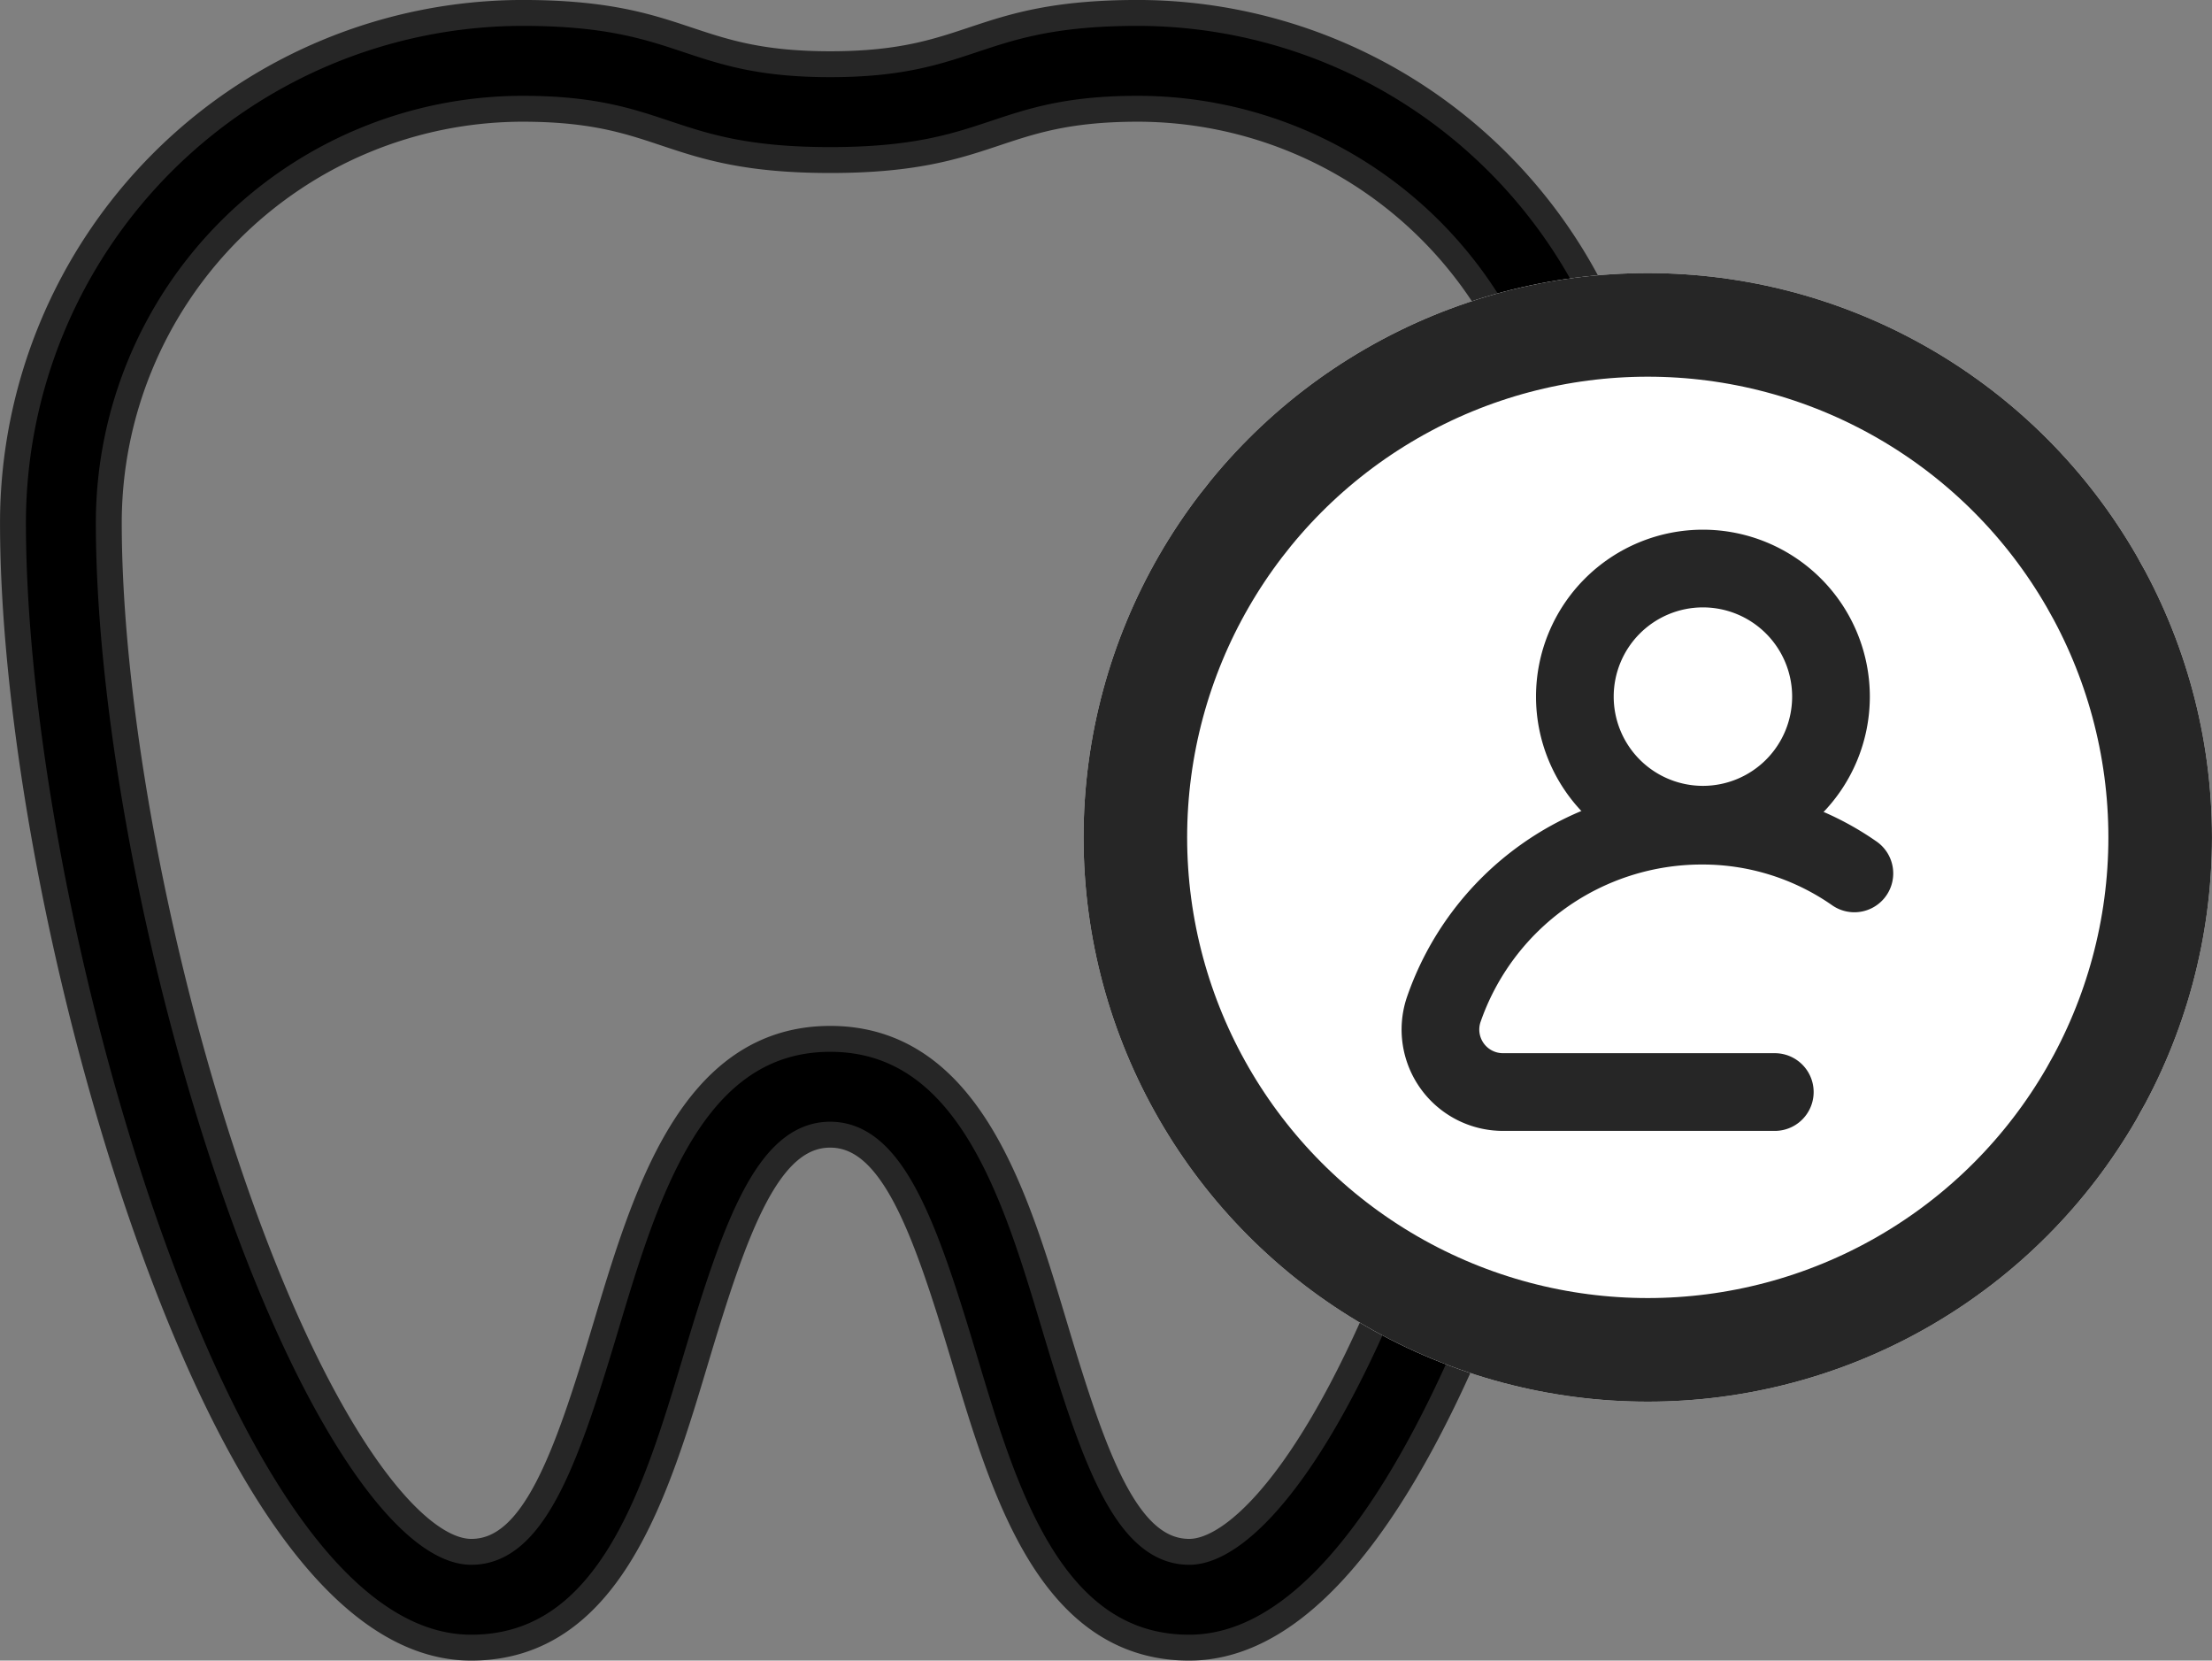
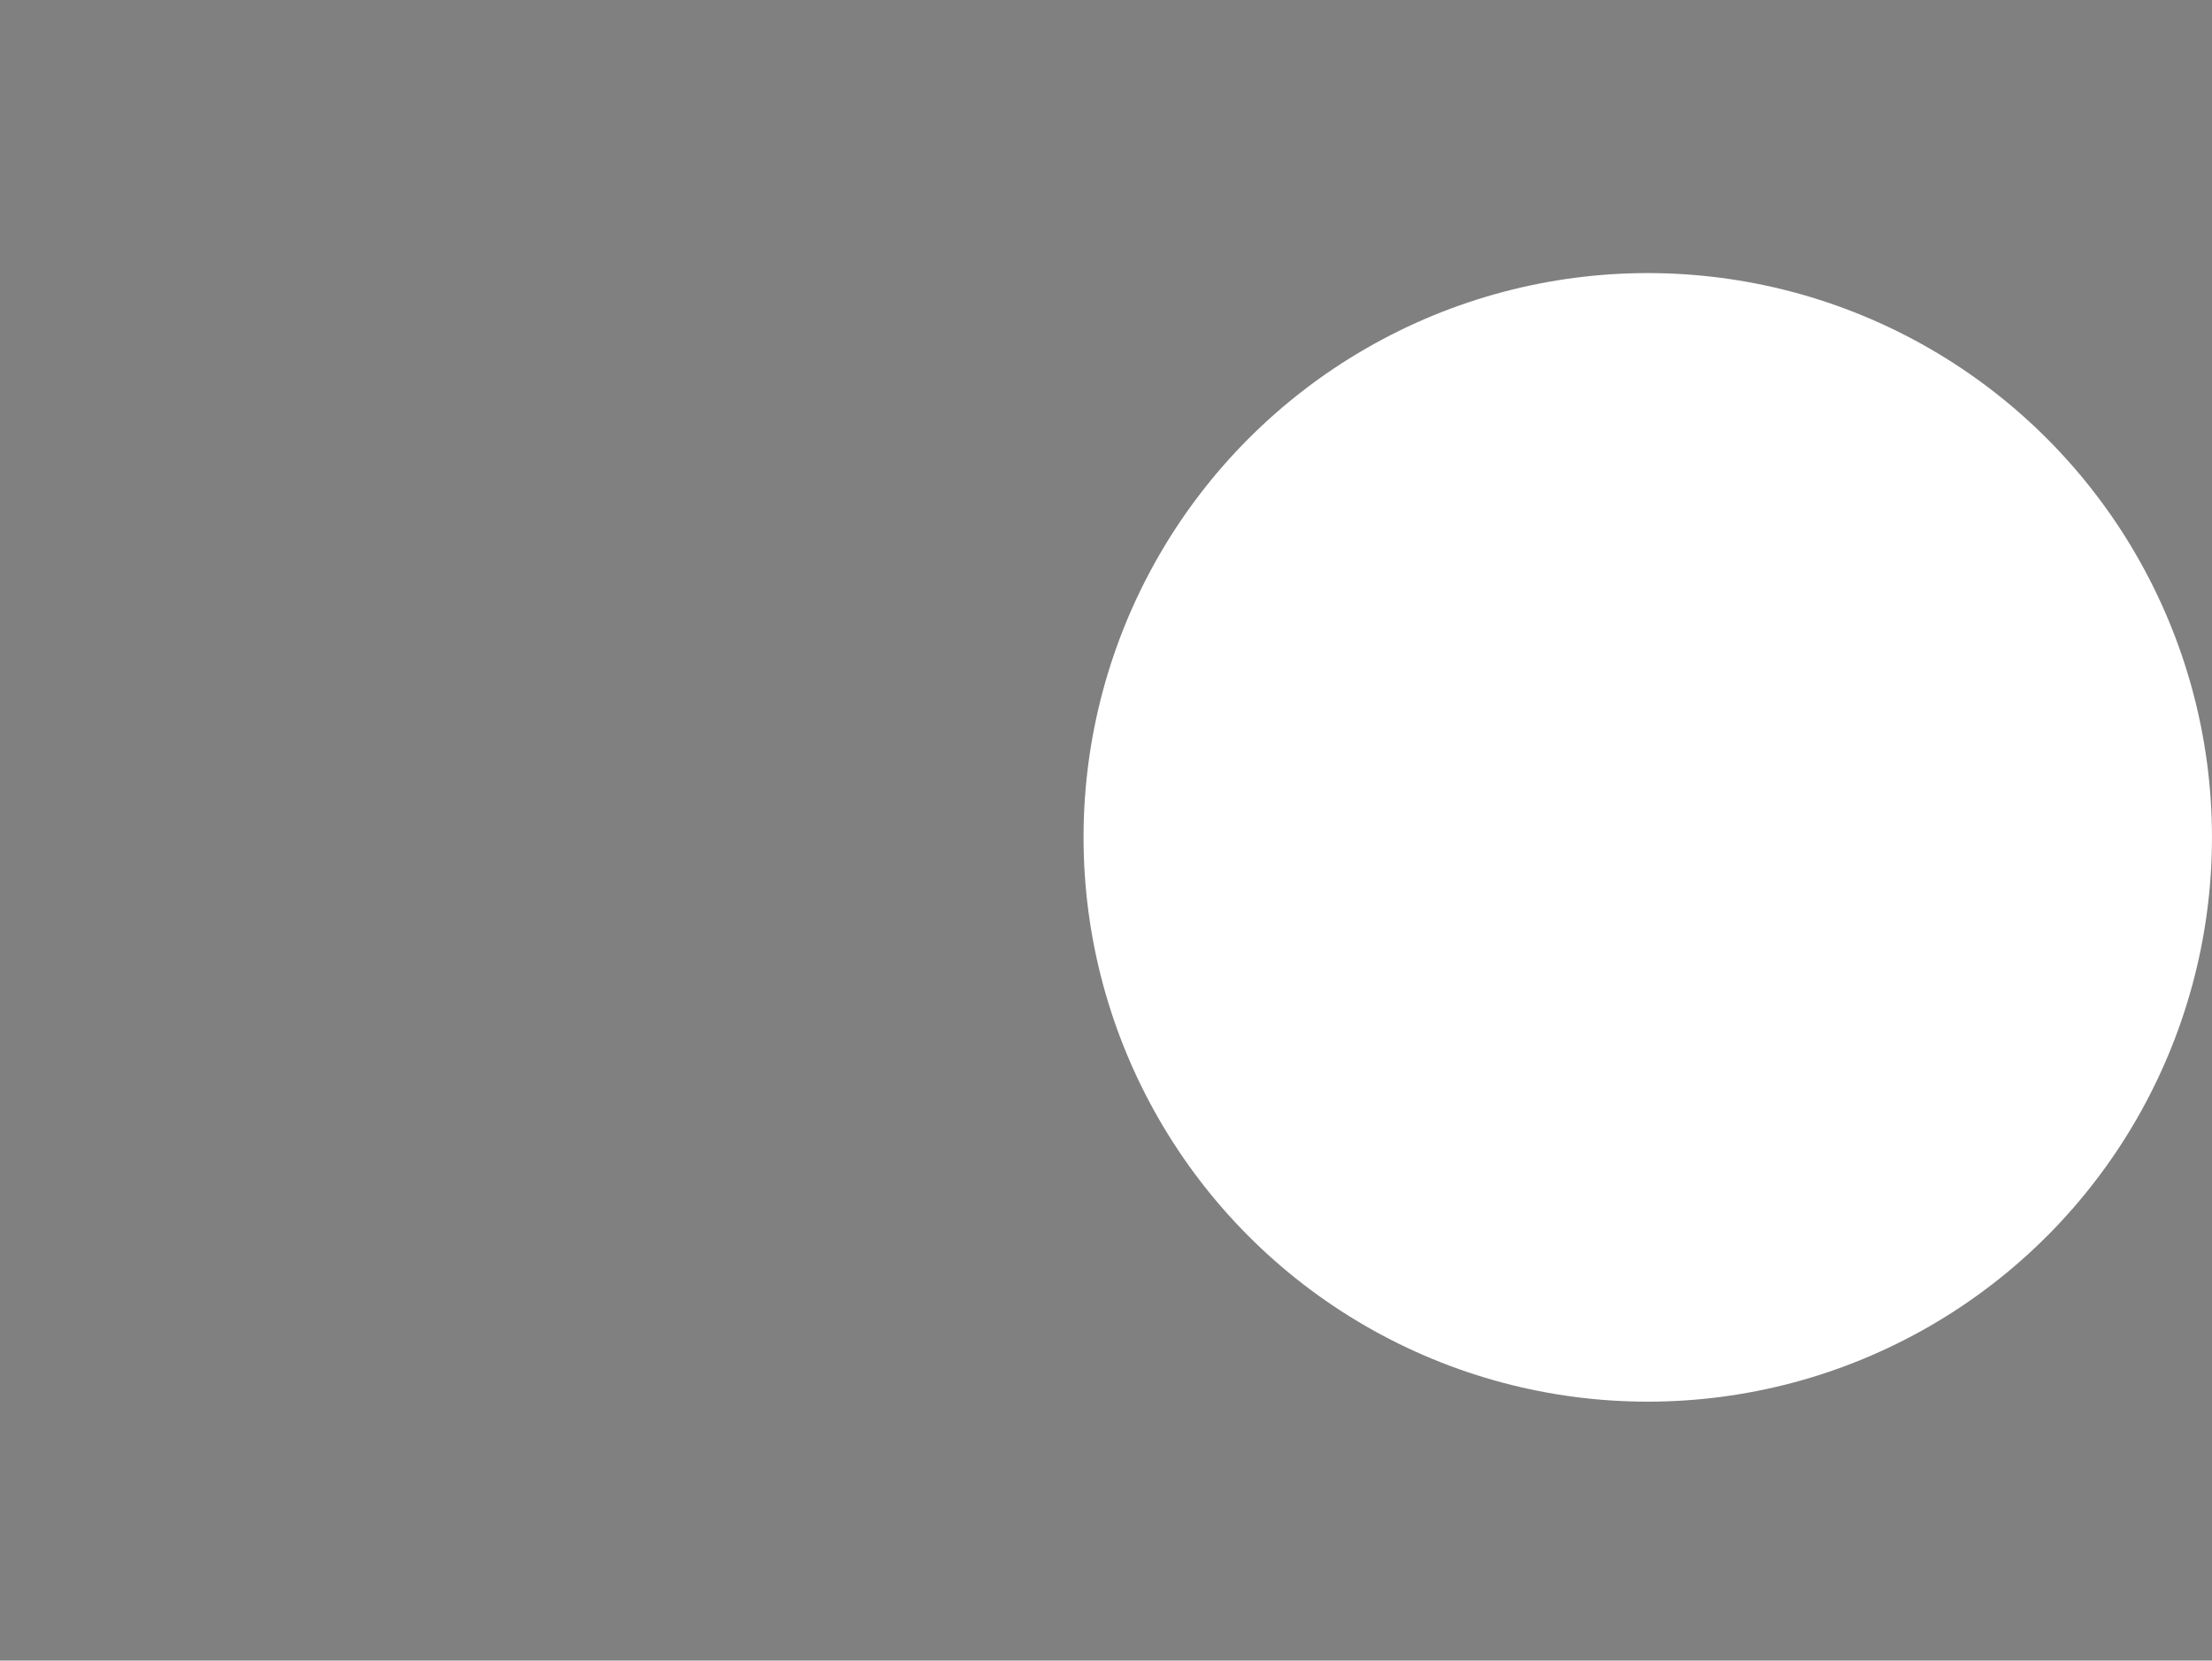
<svg xmlns="http://www.w3.org/2000/svg" width="85.412" height="64.112" viewBox="0 0 85.412 64.112">
  <rect x="0" y="0" width="85.412" height="64.112" fill="#808080" stroke="none" />
  <g id="Group_7296" data-name="Group 7296" transform="translate(2928.755 -5698.299)">
    <g id="Group_7294" data-name="Group 7294" transform="translate(-2967.254 2630.771)">
      <g id="Group_7223" data-name="Group 7223" transform="translate(39 3068.027)">
-         <path id="diente" d="M43.439,0C37.13,0,37.1,1.98,31.556,1.98S25.992,0,19.673,0A19.7,19.7,0,0,0,0,19.673c0,7.559,1.984,18.146,5.054,26.973,2.613,7.512,6.927,16.467,12.639,16.467,5.371,0,7.157-6.067,8.7-11.22,1.508-5.027,2.761-8.585,5.161-8.585s3.653,3.558,5.161,8.585,3.29,11.22,8.7,11.22c5.712,0,10.026-8.955,12.639-16.467,3.07-8.826,5.054-19.414,5.054-26.973A19.7,19.7,0,0,0,43.439,0ZM54.566,45.431C50.976,55.752,47.4,59.414,45.42,59.414c-2.4,0-3.653-3.558-5.161-8.585s-3.29-11.22-8.7-11.22c-5.371,0-7.157,6.067-8.7,11.22-1.508,5.027-2.761,8.585-5.161,8.585-2.329,0-5.941-4.768-9.146-13.983C5.6,36.963,3.7,26.852,3.7,19.673A15.993,15.993,0,0,1,19.673,3.7c5.561,0,5.564,1.98,11.883,1.98S37.893,3.7,43.439,3.7A15.993,15.993,0,0,1,59.414,19.673C59.414,26.852,57.511,36.963,54.566,45.431Z" transform="translate(0 0)" stroke="#262626" stroke-width="1" />
-       </g>
+         </g>
      <g id="Ellipse_41" data-name="Ellipse 41" transform="translate(80.338 3078.071)" fill="#fff" stroke="#262626" stroke-width="4">
        <circle cx="21.786" cy="21.786" r="21.786" stroke="none" />
-         <circle cx="21.786" cy="21.786" r="19.786" fill="none" />
      </g>
      <g id="Group_7224" data-name="Group 7224" transform="translate(94.12 3089.478)">
        <g id="g1905" transform="translate(5.189)">
-           <path id="path1907" d="M0-104.388a4.946,4.946,0,0,1,4.945-4.945,4.946,4.946,0,0,1,4.945,4.945,4.946,4.946,0,0,1-4.945,4.945A4.946,4.946,0,0,1,0-104.388Z" transform="translate(0 109.333)" fill="none" stroke="#262626" stroke-linecap="round" stroke-linejoin="round" stroke-miterlimit="10" stroke-width="3" />
-         </g>
+           </g>
        <g id="g1909" transform="translate(0 9.927)">
-           <path id="path1911" d="M-272.469-217.077h-10.494a2.413,2.413,0,0,1-2.3-3.152,10.54,10.54,0,0,1,9.99-7.132,10.237,10.237,0,0,1,5.877,1.843" transform="translate(285.378 227.361)" fill="none" stroke="#262626" stroke-linecap="round" stroke-linejoin="round" stroke-miterlimit="10" stroke-width="3" />
-         </g>
+           </g>
      </g>
    </g>
  </g>
</svg>